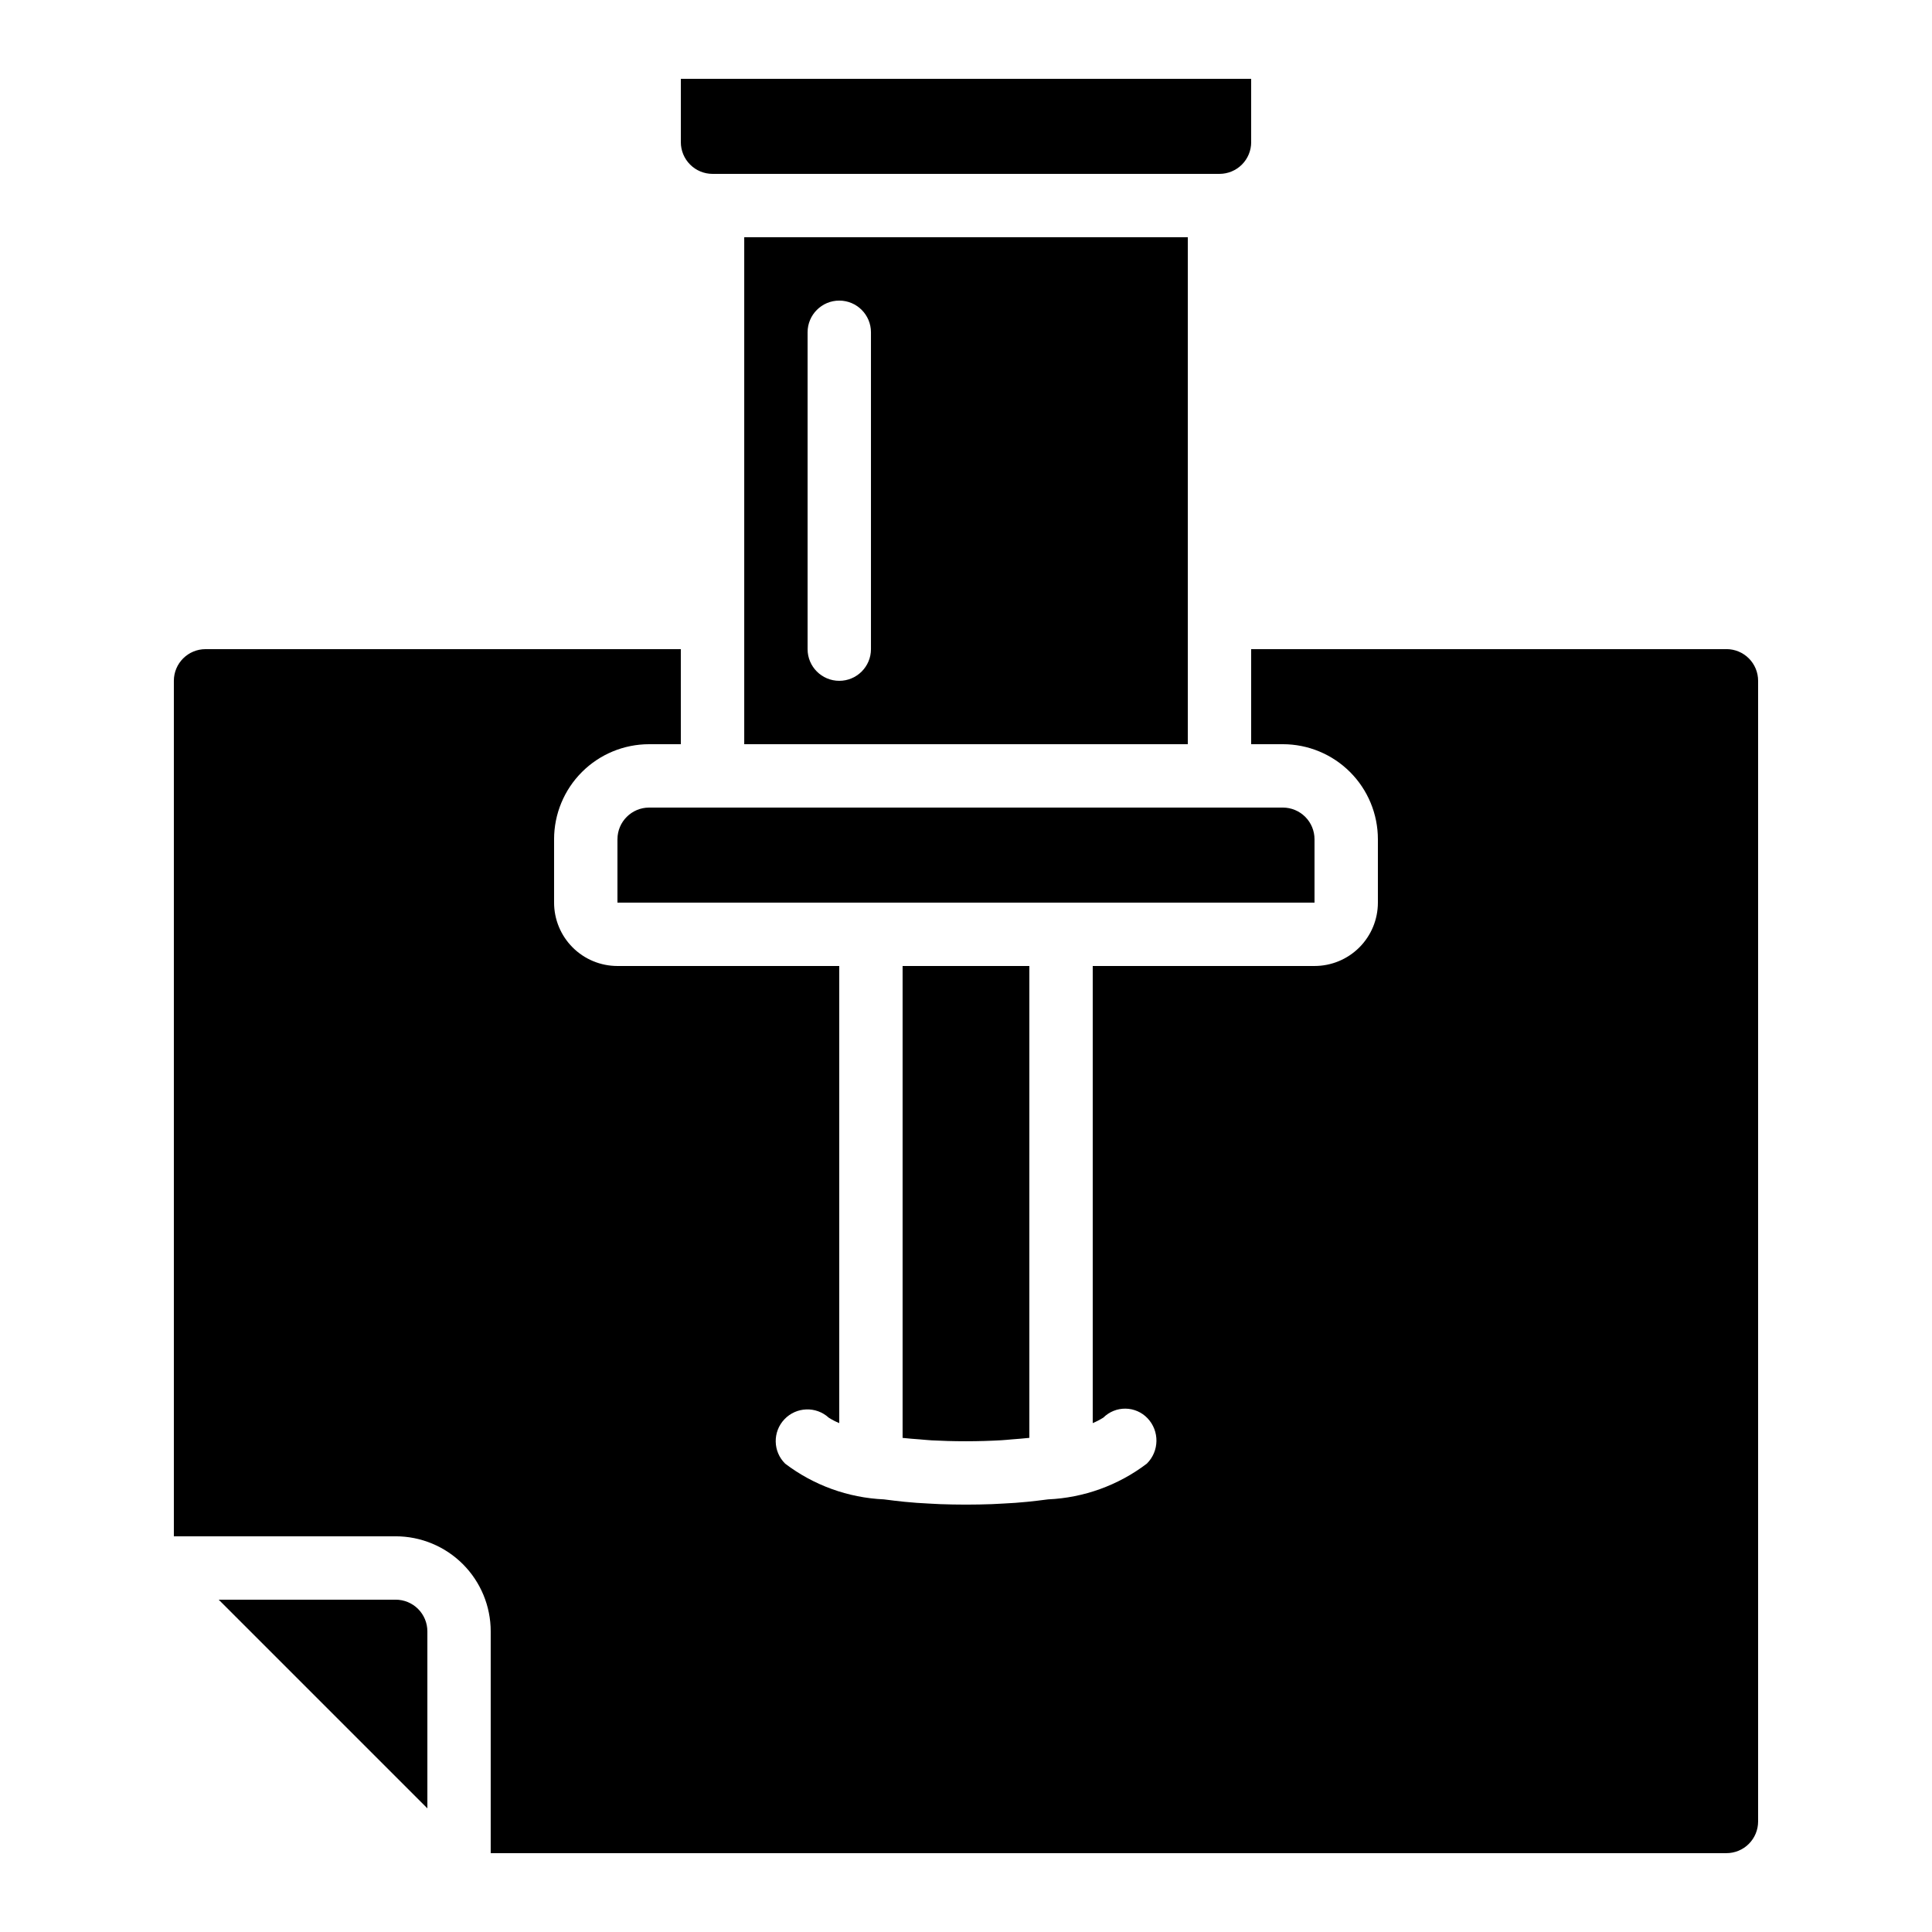
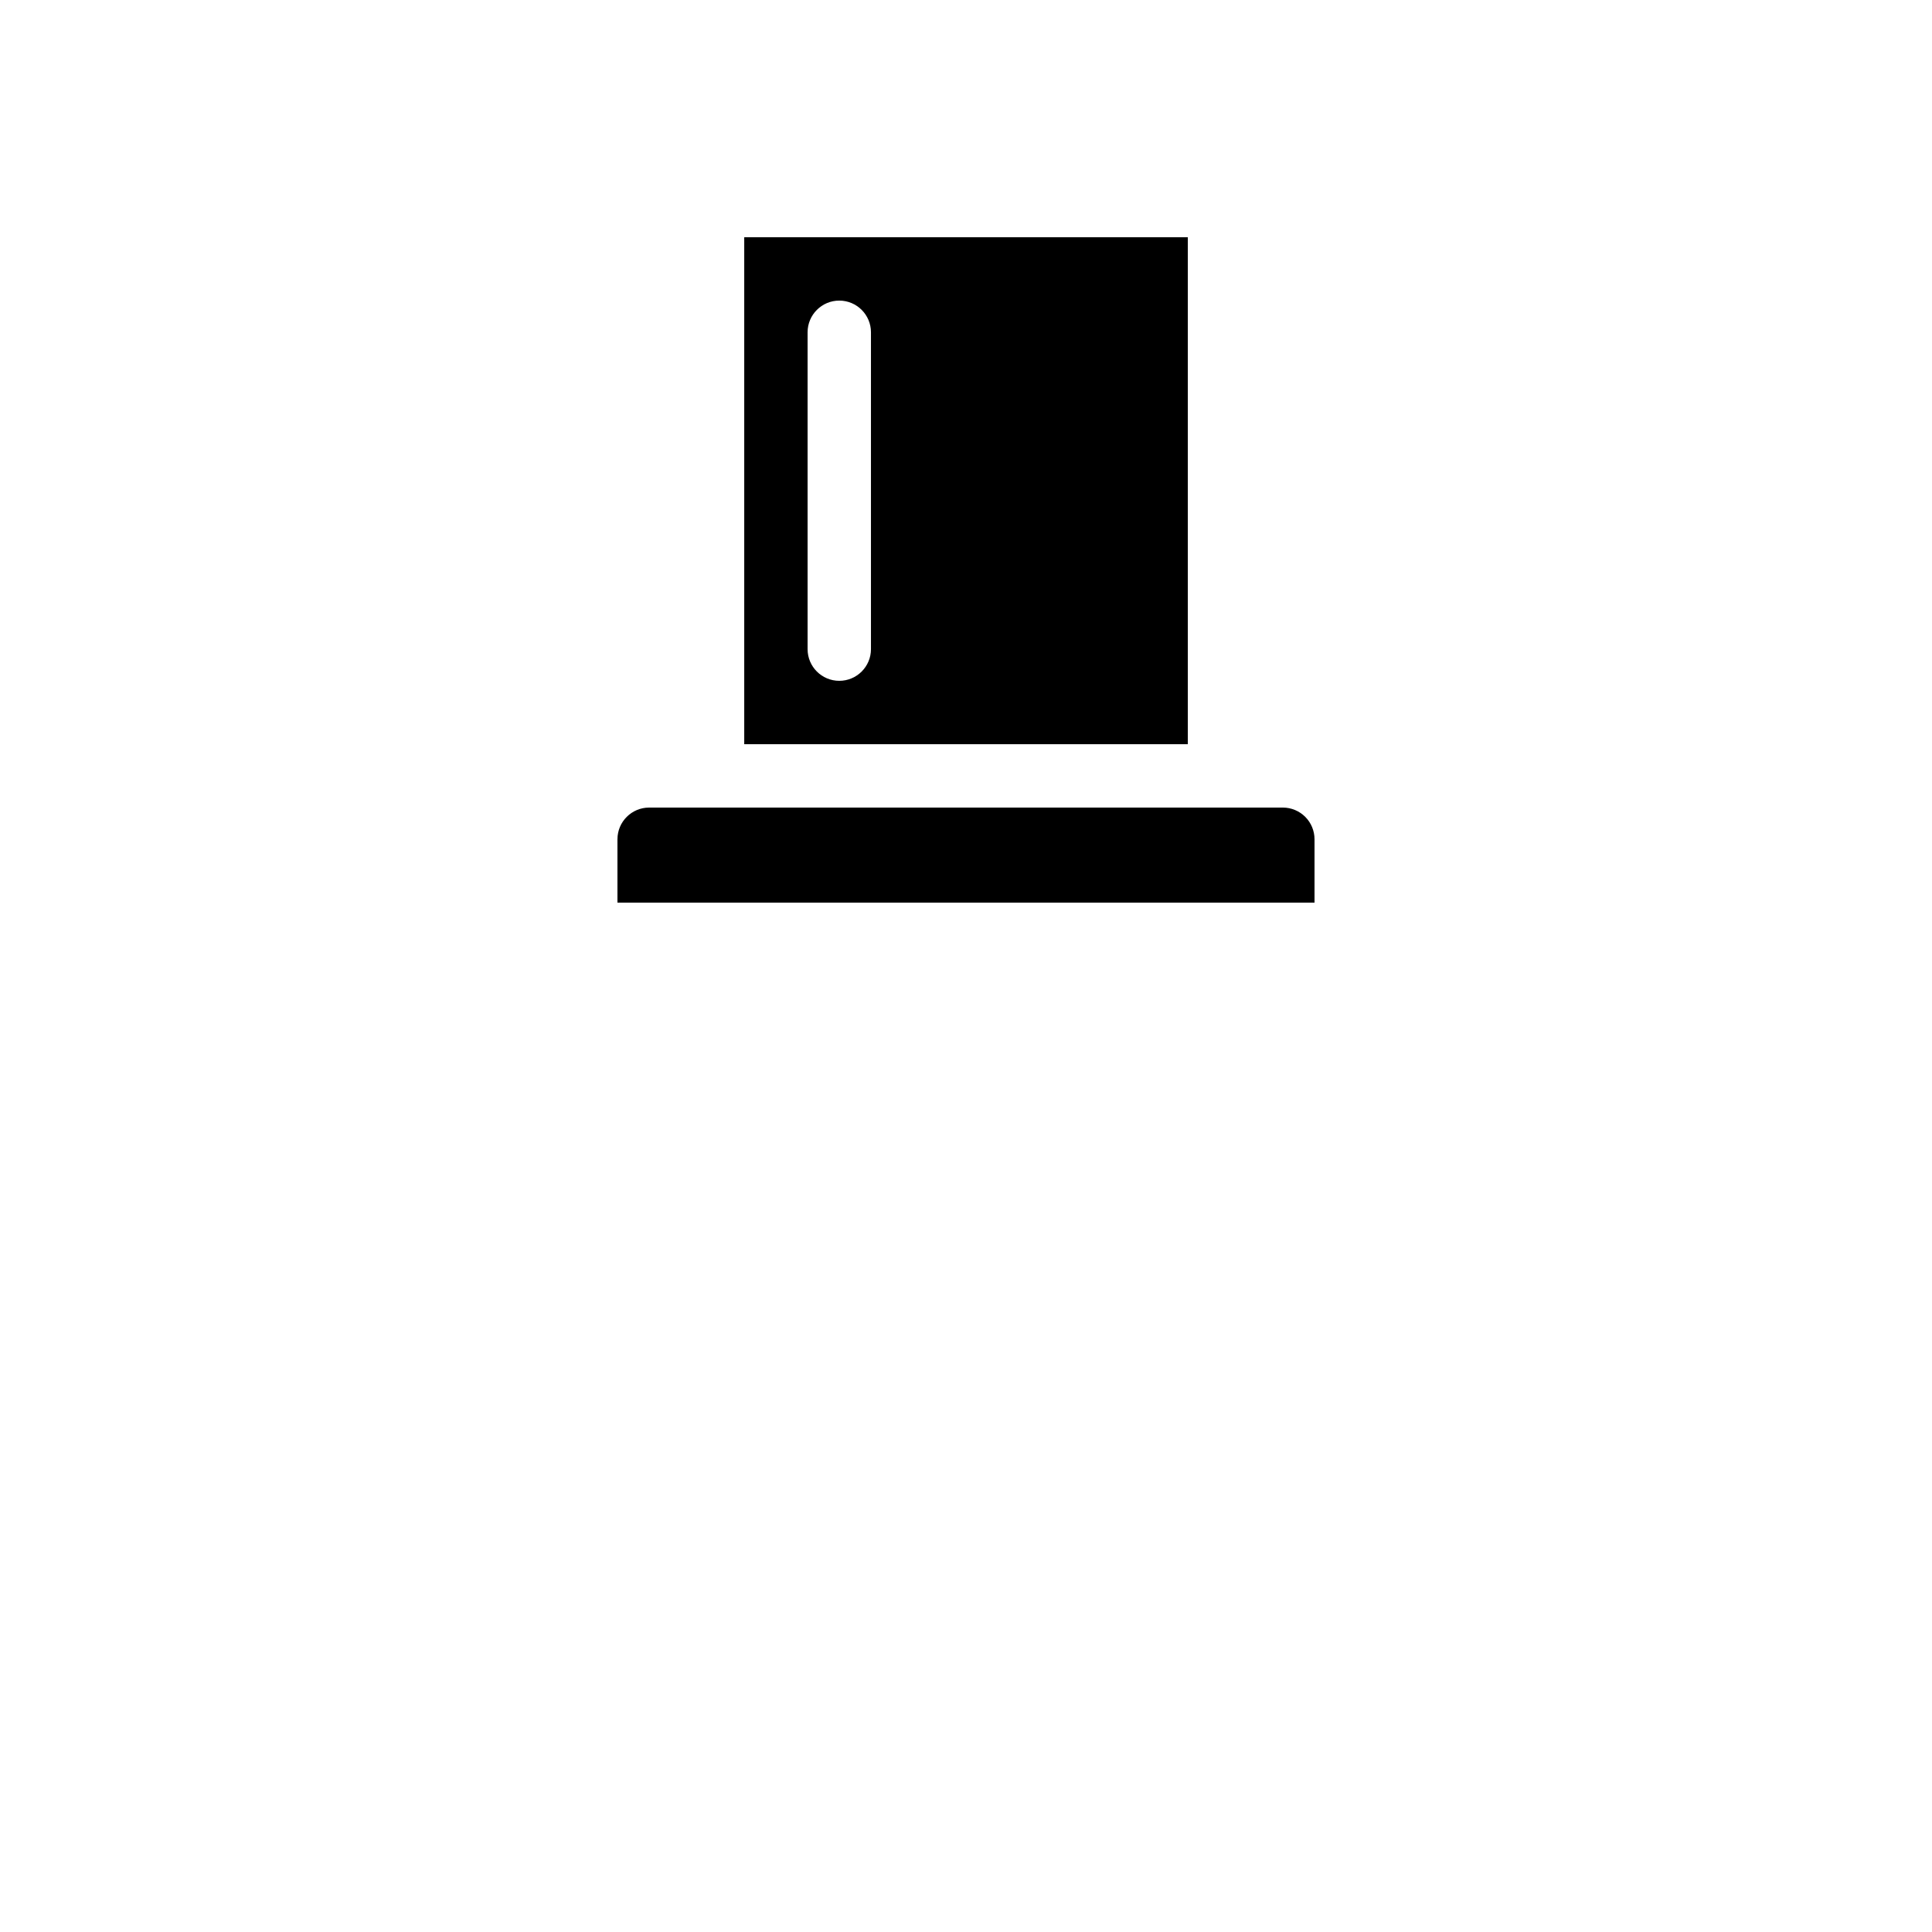
<svg xmlns="http://www.w3.org/2000/svg" fill="#000000" width="800px" height="800px" version="1.1" viewBox="144 144 512 512">
  <g>
    <path d="m458.78 341.22v-134.35h-117.55v134.35zm-100.76-109.16c0-4.637 3.758-8.398 8.395-8.398 4.637 0 8.398 3.762 8.398 8.398v83.969c0 4.637-3.762 8.395-8.398 8.395-4.637 0-8.395-3.758-8.395-8.395z" />
-     <path d="m475.57 181.68v-16.793h-151.14v16.793c0 2.227 0.887 4.363 2.461 5.938 1.574 1.574 3.711 2.461 5.938 2.461h134.35c2.227 0 4.363-0.887 5.938-2.461 1.574-1.574 2.461-3.711 2.461-5.938z" />
-     <path d="m387.96 525.47c0.984 0.074 1.863 0.176 2.887 0.234 2.789 0.152 5.82 0.242 9.145 0.242 3.324 0 6.492-0.102 9.328-0.262 0.984-0.051 1.832-0.152 2.769-0.227 1.629-0.125 3.258-0.25 4.695-0.41l0.004-125.05h-33.59v125.06c1.438 0.168 3.133 0.285 4.762 0.41z" />
    <path d="m307.63 366.41v16.793h184.73v-16.793c0-2.227-0.883-4.363-2.461-5.938-1.574-1.574-3.707-2.457-5.938-2.457h-167.93c-4.637 0-8.398 3.758-8.398 8.395z" />
-     <path d="m601.52 316.03h-125.95v25.191h8.398-0.004c6.684 0 13.09 2.652 17.812 7.375 4.727 4.727 7.379 11.133 7.379 17.812v16.793c0 4.457-1.77 8.727-4.918 11.875-3.148 3.152-7.422 4.922-11.875 4.922h-58.777v121.14c0.98-0.41 1.922-0.898 2.82-1.461 1.562-1.551 3.684-2.402 5.883-2.371 2.203 0.031 4.297 0.945 5.816 2.539 3.227 3.394 3.144 8.746-0.188 12.039-7.555 5.738-16.684 9.043-26.164 9.465-0.891 0.125-1.84 0.234-2.762 0.344-0.922 0.109-1.73 0.203-2.637 0.293-1.082 0.102-2.176 0.203-3.301 0.285-1.125 0.082-2.148 0.133-3.25 0.191-0.973 0.051-1.93 0.109-2.938 0.152-2.184 0.074-4.457 0.125-6.867 0.125s-4.684-0.051-6.867-0.125c-1.008-0.043-1.965-0.102-2.938-0.152-1.102-0.059-2.199-0.117-3.25-0.191-1.051-0.074-2.215-0.184-3.301-0.285-0.906-0.094-1.773-0.191-2.637-0.293-0.863-0.102-1.871-0.219-2.762-0.344h-0.004c-9.48-0.422-18.605-3.727-26.164-9.465-3.262-3.211-3.348-8.441-0.195-11.762 3.152-3.32 8.383-3.504 11.758-0.414 0.879 0.559 1.805 1.035 2.769 1.43v-121.14h-58.777c-4.453 0-8.727-1.77-11.875-4.922-3.148-3.148-4.918-7.418-4.918-11.875v-16.793c0-6.68 2.652-13.086 7.379-17.812 4.723-4.723 11.129-7.375 17.812-7.375h8.398l-0.004-25.191h-125.95c-4.641 0-8.398 3.758-8.398 8.395v226.71h58.777c6.68 0 13.09 2.656 17.812 7.379 4.723 4.723 7.379 11.133 7.379 17.812v58.777h327.48c2.227 0 4.363-0.883 5.938-2.461 1.574-1.574 2.457-3.707 2.457-5.938v-302.29c0-2.227-0.883-4.363-2.457-5.938-1.574-1.574-3.711-2.457-5.938-2.457z" />
-     <path d="m248.86 567.93h-46.906l55.305 55.305v-46.906c0-2.227-0.887-4.363-2.461-5.938s-3.711-2.461-5.938-2.461z" />
  </g>
</svg>